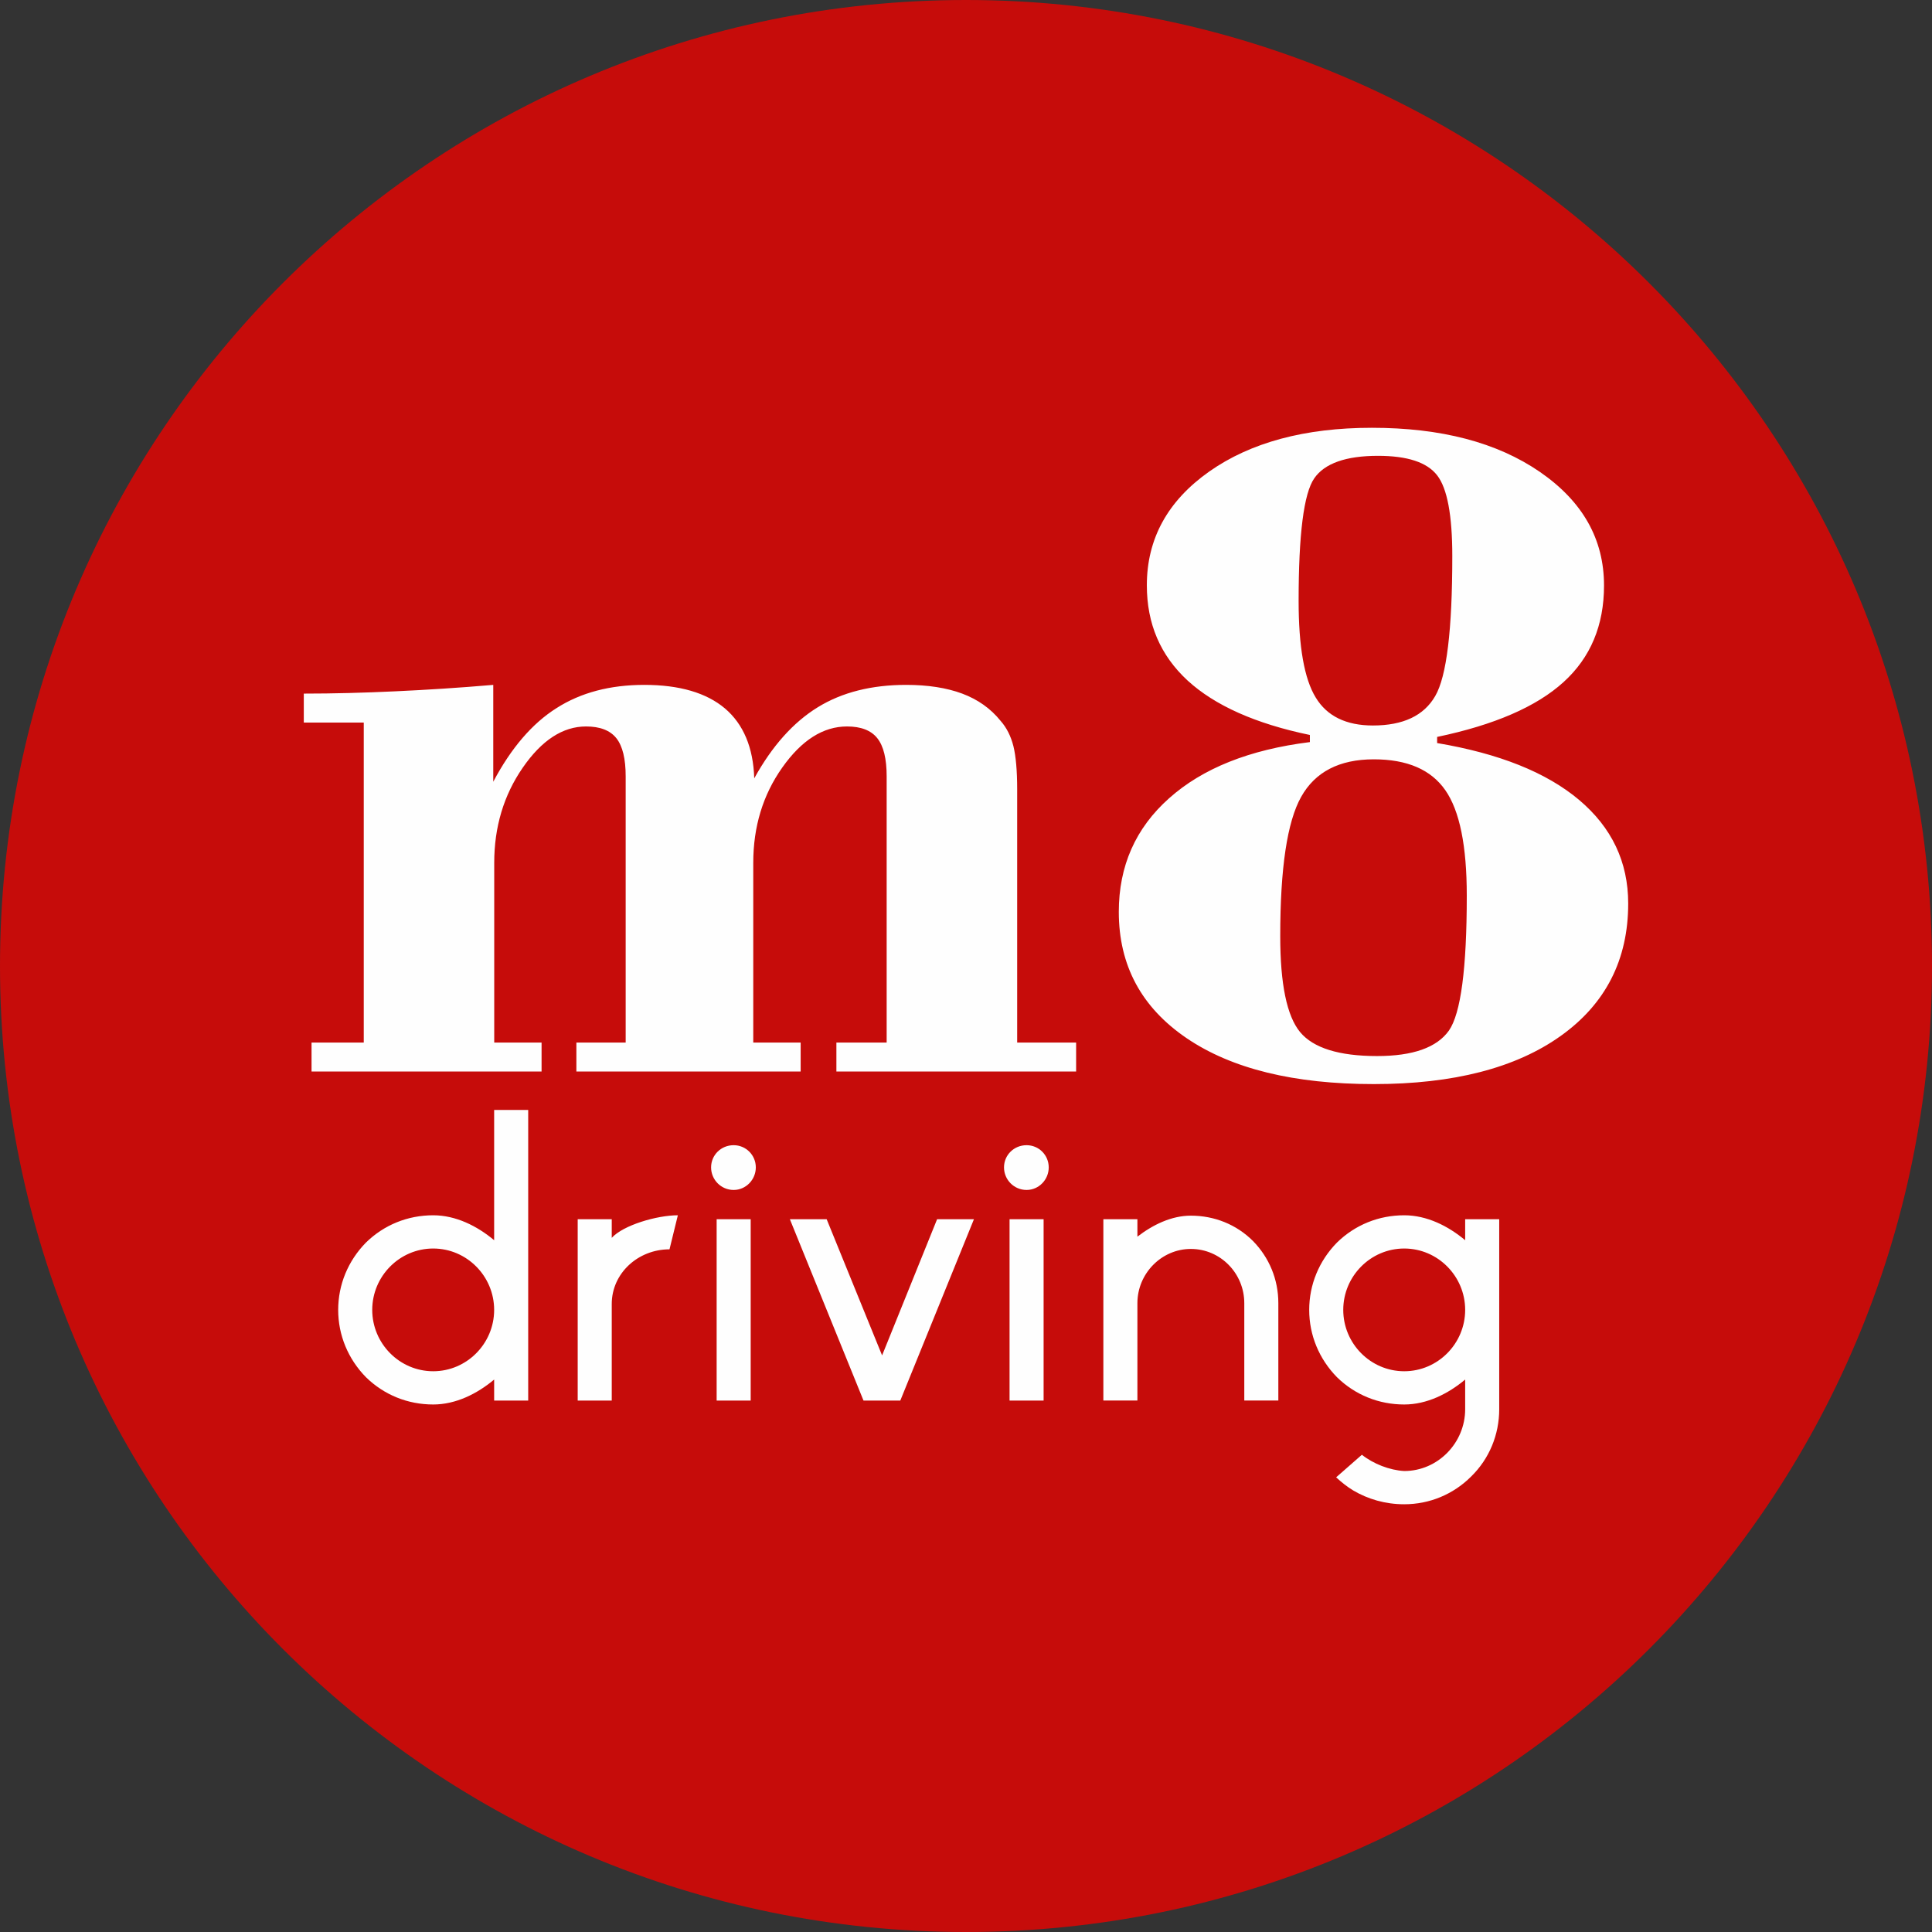
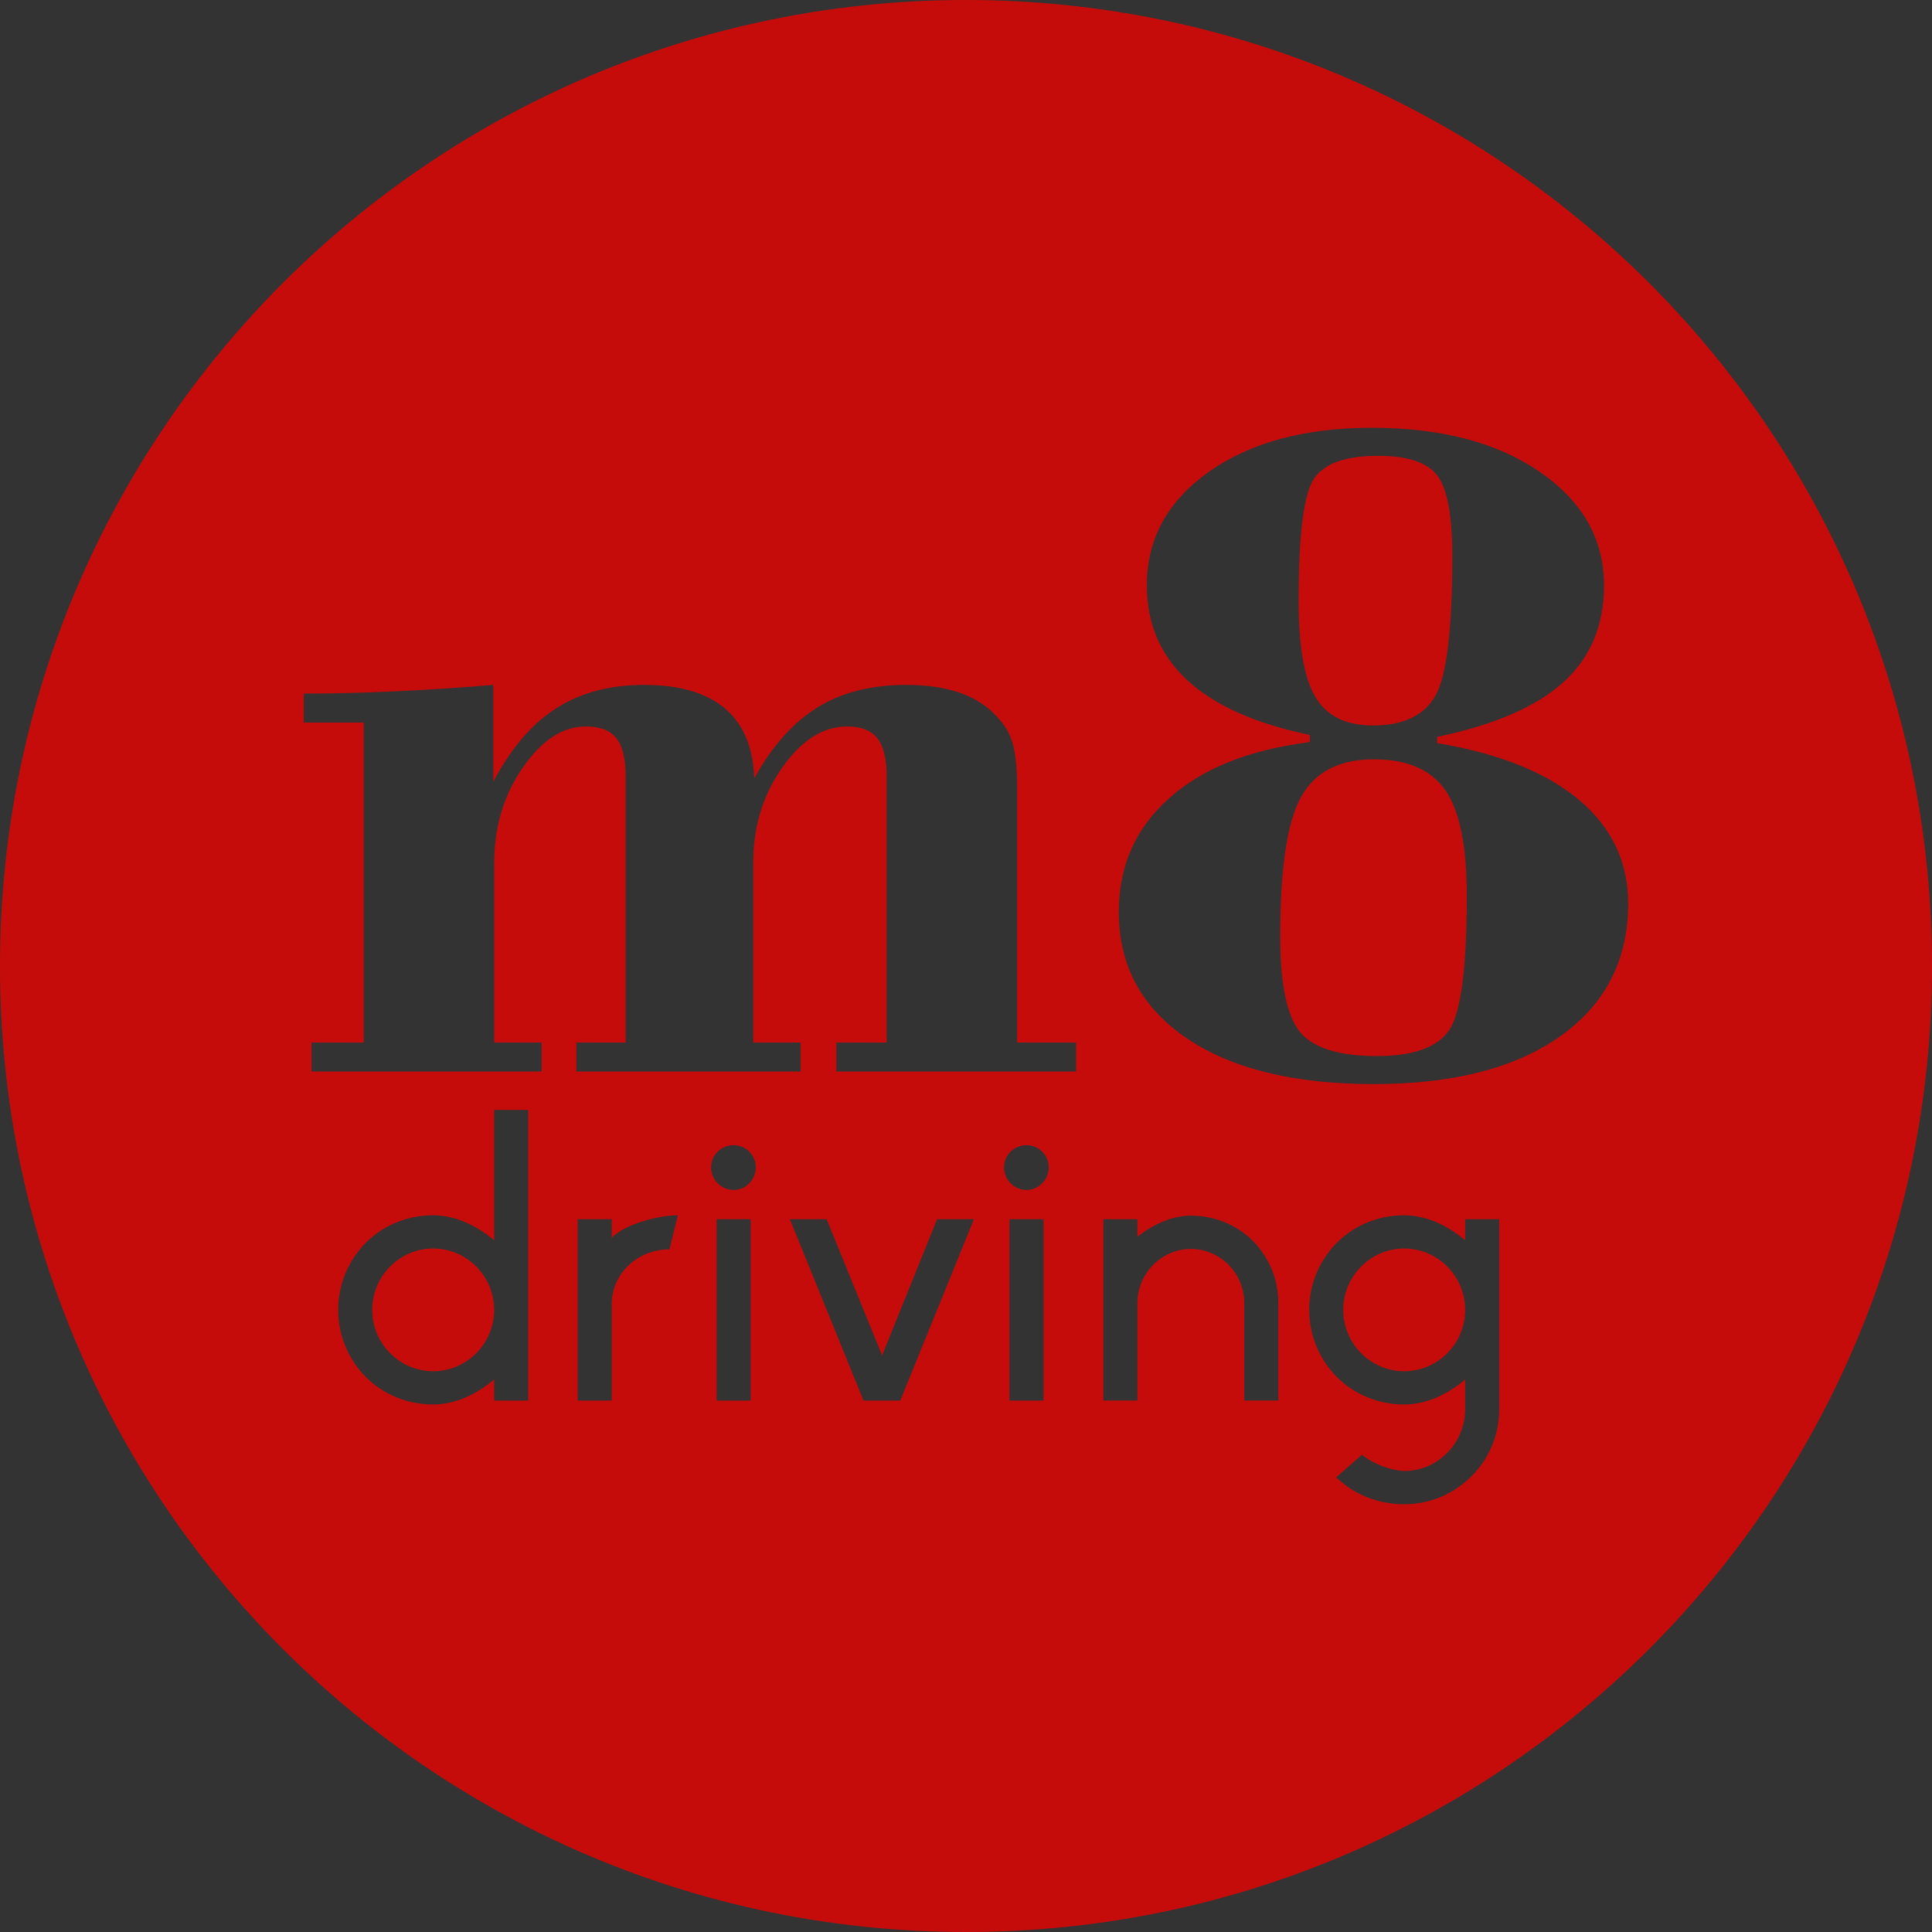
<svg xmlns="http://www.w3.org/2000/svg" xml:space="preserve" width="500px" height="500px" version="1.1" style="shape-rendering:geometricPrecision; text-rendering:geometricPrecision; image-rendering:optimizeQuality; fill-rule:evenodd; clip-rule:evenodd" viewBox="0 0 456230 456230">
  <rect x="0" y="0" width="456230" height="456230" fill="#333333" stroke="none" />
  <defs>
    <style type="text/css">
   
    .fil0 {fill:#FEFEFE}
    .fil1 {fill:#C60C0A}
   
  </style>
  </defs>
  <g id="Warstwa_x0020_1">
    <g id="_2777227191280">
-       <path class="fil0" d="M228120 13750c118390,0 214370,95970 214370,214370 0,118390 -95980,214370 -214370,214370 -118400,0 -214370,-95980 -214370,-214370 0,-118400 95970,-214370 214370,-214370z" />
      <path class="fil1" d="M228120 456230c-125990,0 -228120,-102130 -228120,-228110 0,-125990 102130,-228120 228120,-228120 125980,0 228110,102130 228110,228120 0,125980 -102130,228110 -228110,228110zm-154550 -210040l12330 0 0 -75560 -14160 0 0 -6840c7000,0 14190,-190 21610,-540 7380,-340 15110,-830 23130,-1520l0 22870c4220,-7960 9210,-13780 14950,-17390 5710,-3650 12630,-5480 20700,-5480 8330,0 14680,1870 19060,5560 4370,3720 6690,9240 6920,16510 4220,-7650 9240,-13240 14990,-16780 5740,-3540 12740,-5290 20880,-5290 5140,0 9550,690 13240,2060 3660,1370 6700,3500 9060,6430 1440,1630 2430,3610 3040,6010 570,2350 880,5740 880,10120l0 6580 0 53260 13920 0 0 6840 -56610 0 0 -6840 11870 0 0 -62850c0,-4150 -720,-7150 -2210,-9020 -1480,-1860 -3880,-2770 -7150,-2770 -5630,0 -10720,3230 -15290,9700 -4570,6460 -6850,13960 -6850,22480l0 42460 11190 0 0 6840 -52960 0 0 -6840 11640 0 0 -62850c0,-4150 -720,-7150 -2200,-9020 -1490,-1860 -3880,-2770 -7160,-2770 -5470,0 -10460,3230 -14950,9740 -4490,6500 -6730,14000 -6730,22440l0 42460 11180 0 0 6840 -54320 0 0 -6840zm250850 -66880c-8140,0 -13850,2960 -17160,8860 -3310,5900 -4940,16850 -4940,32910 0,11300 1560,18830 4680,22630 3120,3770 9200,5670 18180,5670 8490,0 14120,-2010 16970,-6010 2810,-4030 4220,-14650 4220,-31880 0,-11720 -1670,-20010 -5060,-24880 -3380,-4870 -9010,-7300 -16890,-7300zm990 -71670c-7570,0 -12630,1780 -15060,5320 -2480,3580 -3690,13240 -3690,28950 0,10770 1330,18380 4030,22790 2660,4410 7190,6620 13500,6620 7160,0 12060,-2320 14730,-6960 2700,-4640 4030,-15640 4030,-33020 0,-9630 -1180,-16020 -3580,-19100 -2390,-3080 -7040,-4600 -13960,-4600zm-16090 67600l0 -1680c-12820,-2660 -22450,-6960 -28880,-12860 -6420,-5930 -9620,-13390 -9620,-22480 0,-10990 4910,-19930 14720,-26860 9780,-6880 22600,-10340 38420,-10340 16360,0 29560,3460 39680,10420 10080,6960 15140,15860 15140,26820 0,9430 -3190,17040 -9580,22830 -6360,5780 -16320,10110 -29830,12930l0 1450c14650,2470 25790,6920 33520,13420 7720,6510 11600,14650 11600,24470 0,13270 -5330,23700 -15940,31270 -10610,7570 -25340,11370 -44130,11370 -18830,0 -33550,-3610 -44200,-10840 -10690,-7270 -16020,-17200 -16020,-29830 0,-10840 3960,-19780 11870,-26820 7910,-7070 18980,-11490 33250,-13270zm-192630 117630c-4020,-3370 -9070,-5890 -14390,-5890 -5990,0 -11590,2240 -15890,6450 -4210,4300 -6550,9910 -6550,15890 0,5980 2340,11590 6550,15890 4300,4210 9900,6450 15890,6450 5320,0 10370,-2520 14390,-5890l0 4960 8040 0 0 -68620 -8040 0 0 30760zm-14390 30940c-7950,0 -14400,-6540 -14400,-14490 0,-7950 6450,-14490 14400,-14490 7940,0 14390,6540 14390,14490 0,7950 -6450,14490 -14390,14490zm42160 -35900l-8040 0 0 42820 8040 0 0 -22810c0,-7200 6160,-12900 13640,-12900l1970 -8040c-4960,0 -12900,2340 -15610,5330l0 -4400zm28790 -6910c2890,0 5230,-2430 5230,-5330 0,-2900 -2340,-5240 -5230,-5240 -2990,0 -5330,2340 -5330,5240 0,2900 2340,5330 5330,5330zm-4020 49730l8040 0 0 -42820 -8040 0 0 42820zm52060 -42820l-12990 32160 -13090 -32160 -8690 0 17390 42820 8690 0 17390 -42820 -8700 0zm21130 -6910c2900,0 5230,-2430 5230,-5330 0,-2900 -2330,-5240 -5230,-5240 -2990,0 -5330,2340 -5330,5240 0,2900 2340,5330 5330,5330zm-4020 49730l8040 0 0 -42820 -8040 0 0 42820zm57490 -37670c-3930,-3930 -9160,-5990 -14680,-5990 -4580,0 -8970,2150 -12620,4960l0 -4120 -8040 0 0 42820 8040 0 0 -23000c0,-7010 5710,-12800 12620,-12800 7010,0 12620,5790 12620,12800l0 23000 8040 0 0 -23000c0,-5610 -2150,-10750 -5980,-14670zm50100 -5150l0 4960c-4020,-3370 -9060,-5890 -14390,-5890 -5990,0 -11590,2240 -15890,6450 -4210,4300 -6550,9910 -6550,15890 0,5980 2340,11590 6550,15890 4300,4210 9900,6450 15890,6450 5330,0 10370,-2520 14390,-5890l0 7010c0,7950 -6450,14590 -14390,14590 -3460,-190 -7290,-1690 -10000,-3840l-6080 5330c1210,1120 2620,2250 4020,3090 3460,2050 7570,3270 12060,3270 5980,0 11590,-2340 15800,-6550 4300,-4200 6630,-9900 6630,-15890l0 -44870 -8040 0zm-14390 35900c-7950,0 -14400,-6540 -14400,-14490 0,-7950 6450,-14490 14400,-14490 7940,0 14390,6540 14390,14490 0,7950 -6450,14490 -14390,14490z" />
    </g>
  </g>
</svg>